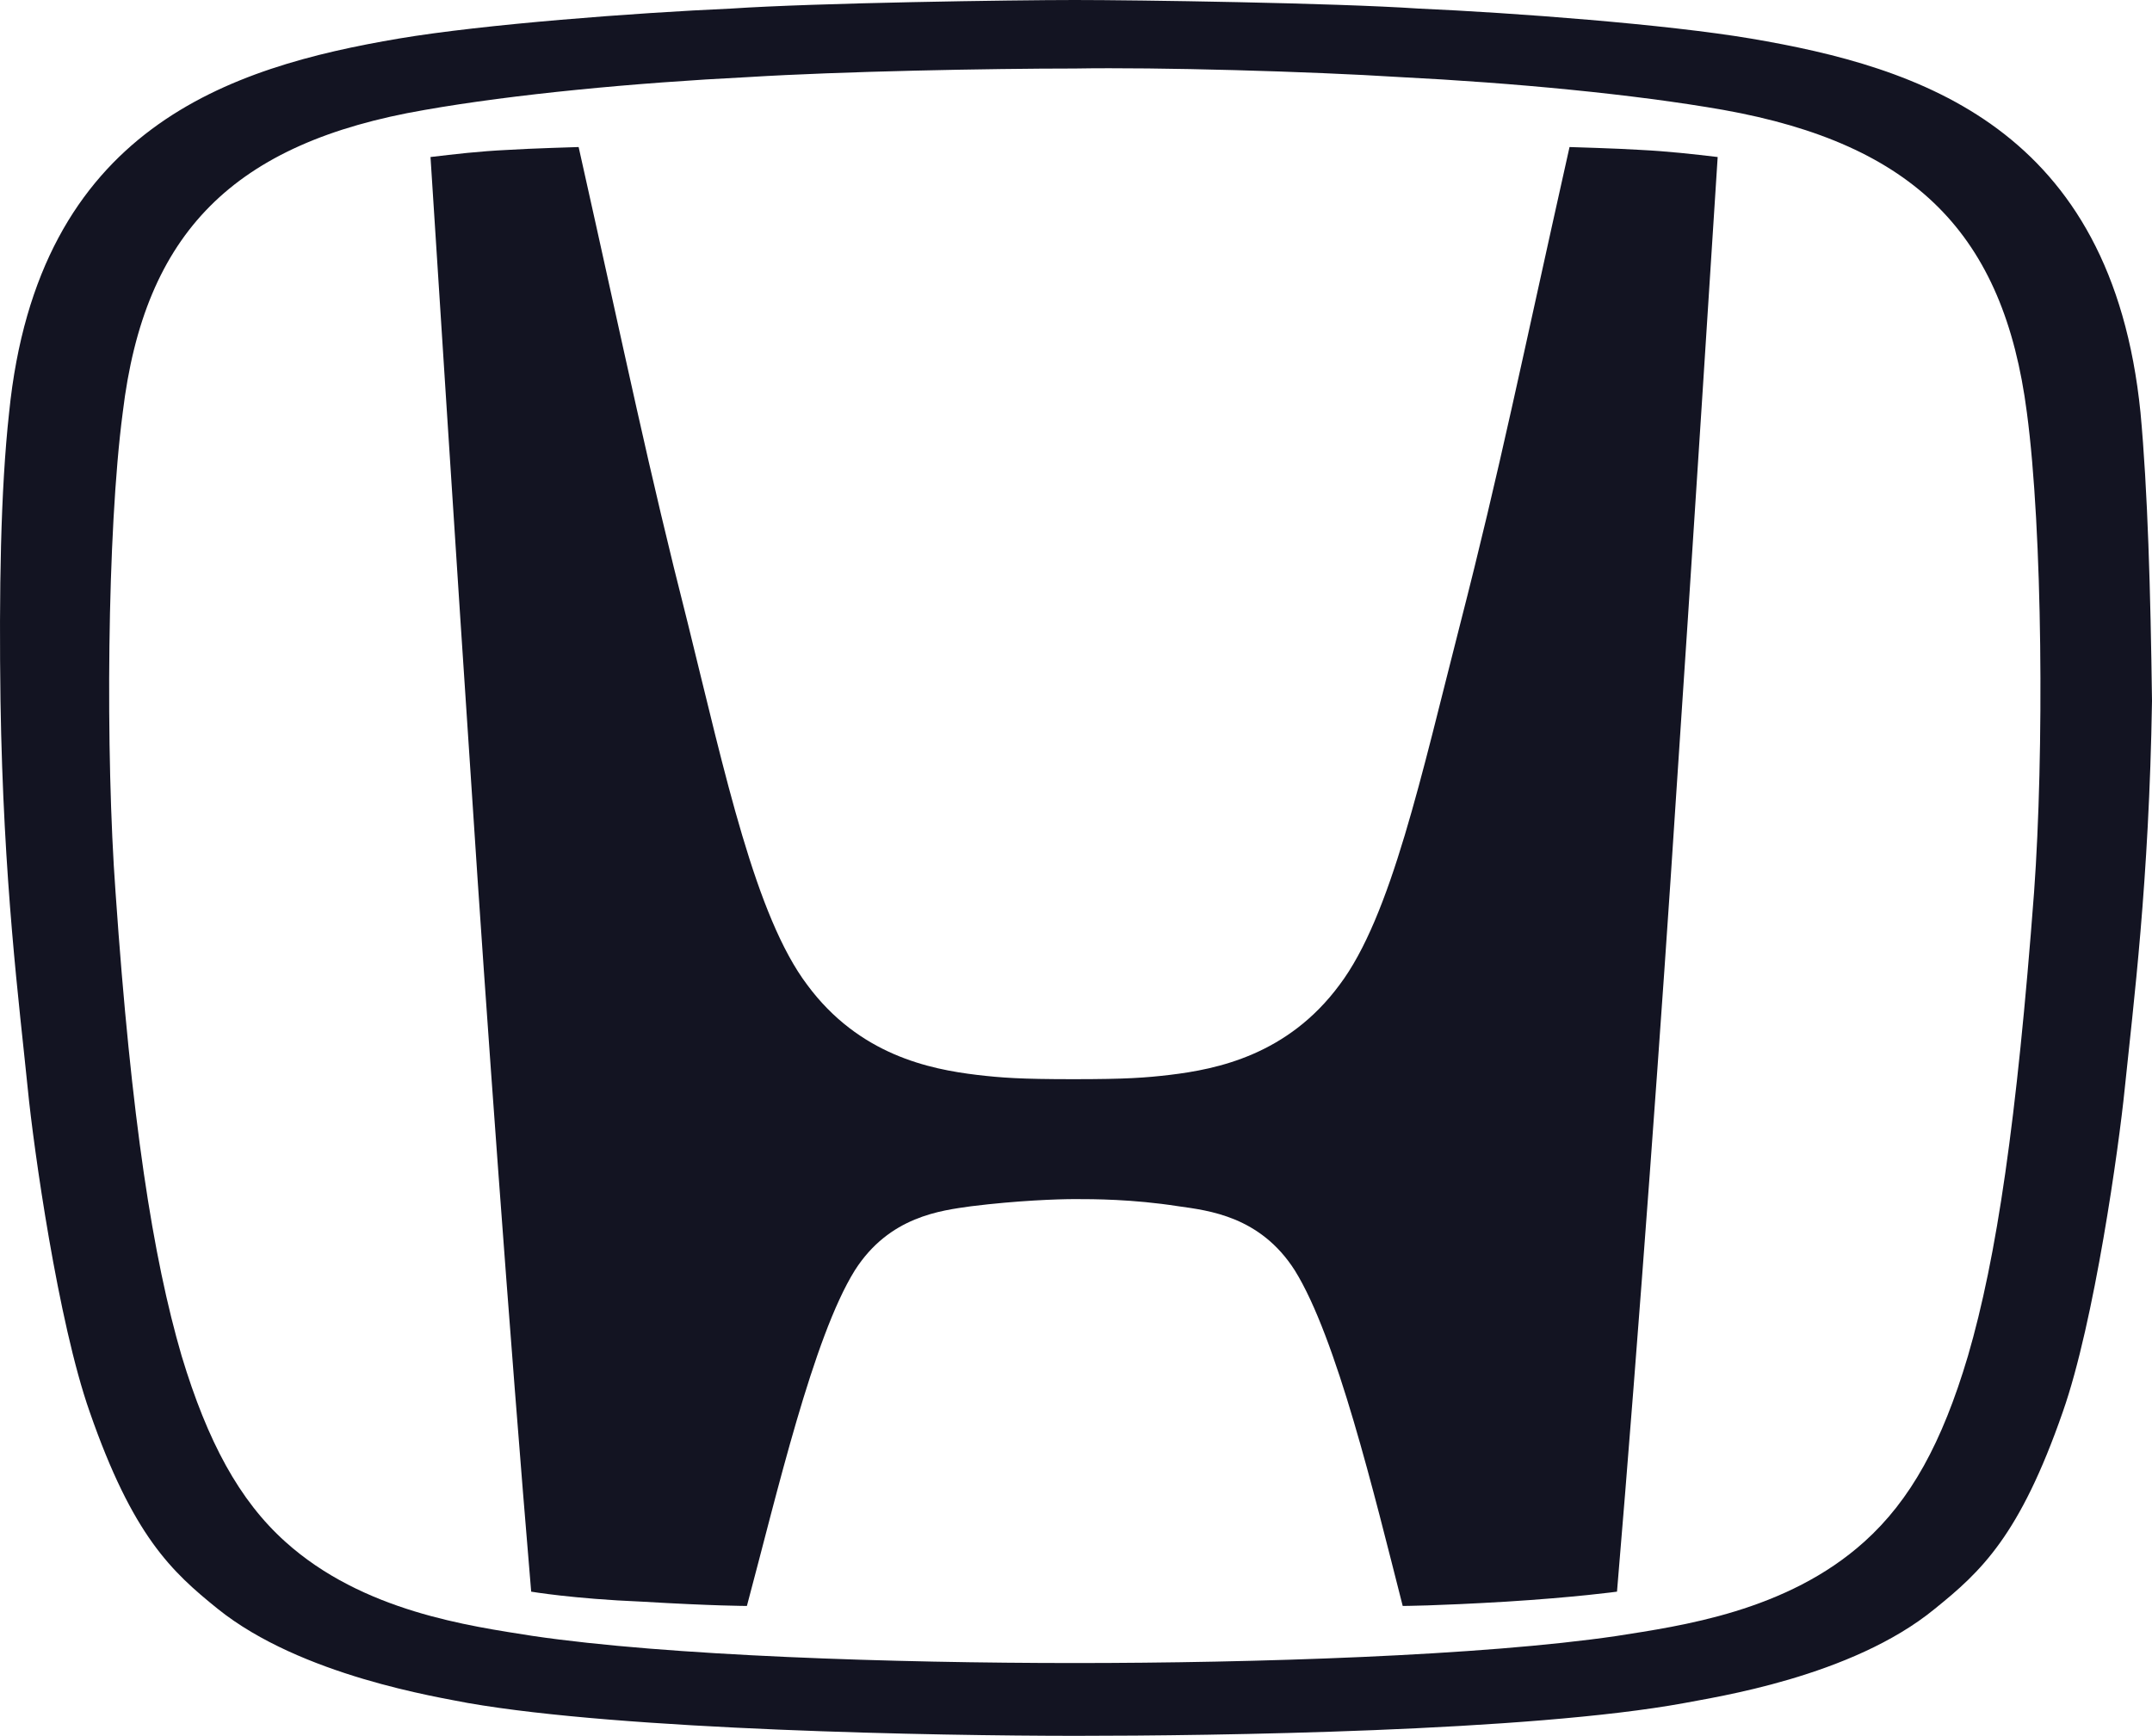
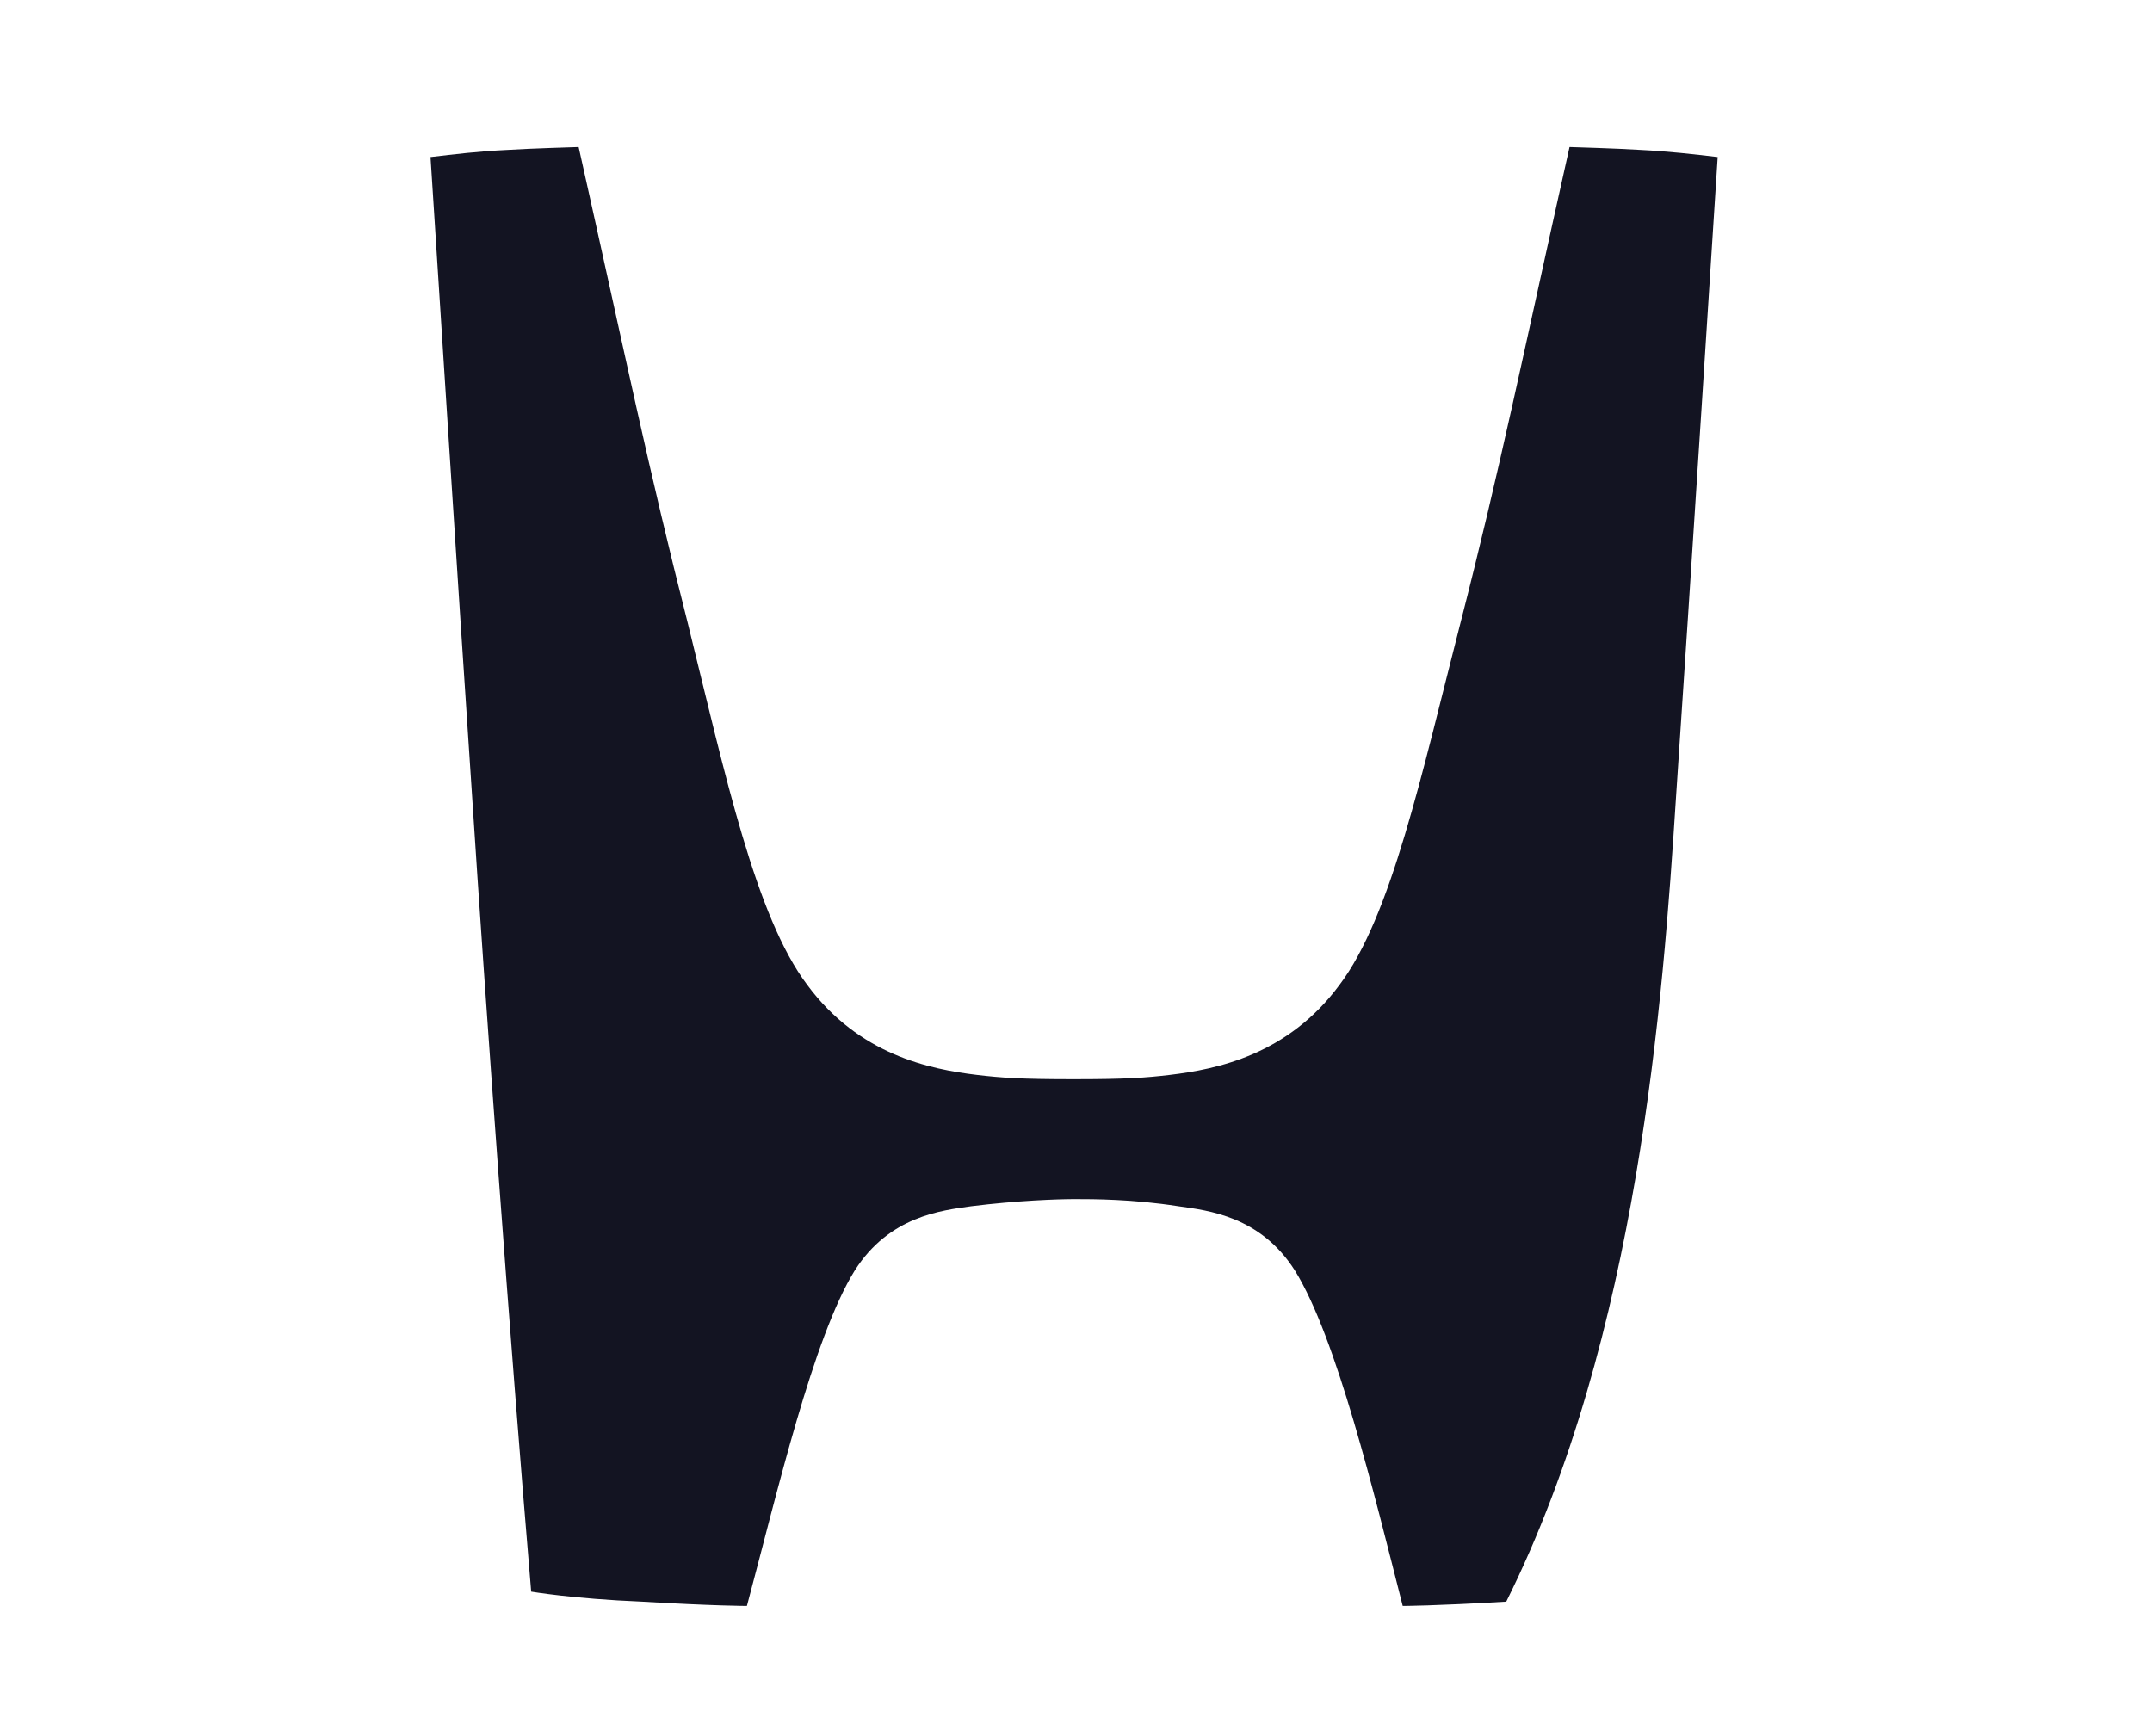
<svg xmlns="http://www.w3.org/2000/svg" width="119px" height="96px" viewBox="0 0 119 96" version="1.1">
  <title>Group 5</title>
  <g id="Page-1" stroke="none" stroke-width="1" fill="none" fill-rule="evenodd">
    <g id="Ohio-Page" transform="translate(-723, -2545)" fill="#131422">
      <g id="Group-5" transform="translate(723, 2545)">
-         <path d="M86.791,8.132 C84.087,20.211 82.974,25.816 80.747,34.5 C78.6,42.868 76.93,50.684 74.067,54.474 C71.204,58.342 67.307,59.132 64.683,59.447 C63.331,59.605 62.297,59.684 59.354,59.684 C56.412,59.684 55.378,59.605 54.026,59.447 C51.402,59.132 47.505,58.342 44.642,54.474 C41.779,50.684 40.109,42.868 38.041,34.5 C35.814,25.737 34.701,20.211 31.997,8.132 C31.997,8.132 29.293,8.211 28.1,8.289 C26.43,8.368 25.158,8.526 23.806,8.684 C23.806,8.684 25.396,33.553 26.112,44.132 C26.828,55.184 28.18,73.895 29.373,88.026 C29.373,88.026 31.679,88.421 35.496,88.579 C39.473,88.816 41.302,88.816 41.302,88.816 C42.972,82.579 44.96,73.974 47.266,70.263 C49.175,67.263 52.038,66.947 53.708,66.711 C56.253,66.395 58.48,66.316 59.434,66.316 C60.468,66.316 62.615,66.316 65.16,66.711 C66.83,66.947 69.693,67.263 71.602,70.263 C73.908,73.974 75.976,82.579 77.566,88.816 C77.566,88.816 79.316,88.816 83.292,88.579 C87.109,88.342 89.416,88.026 89.416,88.026 C90.609,73.895 91.961,55.263 92.676,44.132 C93.392,33.632 94.983,8.684 94.983,8.684 C93.631,8.526 92.279,8.368 90.688,8.289 C89.495,8.211 86.791,8.132 86.791,8.132" id="Fill-1" />
-         <path d="M112.479,49.342 C111.524,61.974 110.411,69.553 108.82,75 C107.389,79.816 105.639,82.974 103.095,85.263 C98.8,89.132 92.915,89.921 89.416,90.474 C81.94,91.579 69.295,91.974 59.434,91.974 C49.493,91.974 36.928,91.579 29.452,90.474 C25.953,89.921 20.068,89.132 15.773,85.263 C13.228,82.974 11.479,79.737 10.047,75 C8.457,69.553 7.264,61.974 6.389,49.342 C5.832,41.763 5.912,29.447 6.787,22.816 C7.98,12.868 12.91,7.895 23.487,6.079 C28.418,5.211 35.098,4.579 41.381,4.263 C46.471,3.947 54.742,3.789 59.434,3.789 C64.047,3.711 72.397,3.947 77.407,4.263 C83.69,4.579 90.37,5.211 95.301,6.079 C105.878,7.974 110.809,12.947 112.081,22.816 C112.956,29.368 113.035,41.684 112.479,49.342 M118.364,22.816 C116.773,7.026 106.117,3.711 96.812,2.132 C92.12,1.342 83.769,0.711 78.441,0.474 C73.749,0.158 62.774,0 59.434,0 C56.094,0 45.119,0.158 40.427,0.474 C35.098,0.711 26.748,1.342 22.056,2.132 C12.751,3.711 2.095,7.026 0.504,22.816 C0.027,27.158 -0.053,32.763 0.027,38.763 C0.186,48.789 1.061,55.5 1.538,60.237 C1.856,63.474 3.208,73.105 4.958,78.079 C7.343,84.947 9.491,86.921 12.036,88.974 C16.648,92.684 24.283,93.868 25.873,94.184 C34.462,95.684 51.799,96 59.513,96 C67.148,96 84.565,95.763 93.154,94.184 C94.744,93.868 102.379,92.763 106.991,88.974 C109.536,86.921 111.683,84.947 114.069,78.079 C115.819,73.105 117.171,63.395 117.489,60.237 C117.966,55.579 118.841,48.789 119,38.763 C118.92,32.684 118.761,27.079 118.364,22.816" id="Fill-3" />
+         <path d="M86.791,8.132 C84.087,20.211 82.974,25.816 80.747,34.5 C78.6,42.868 76.93,50.684 74.067,54.474 C71.204,58.342 67.307,59.132 64.683,59.447 C63.331,59.605 62.297,59.684 59.354,59.684 C56.412,59.684 55.378,59.605 54.026,59.447 C51.402,59.132 47.505,58.342 44.642,54.474 C41.779,50.684 40.109,42.868 38.041,34.5 C35.814,25.737 34.701,20.211 31.997,8.132 C31.997,8.132 29.293,8.211 28.1,8.289 C26.43,8.368 25.158,8.526 23.806,8.684 C23.806,8.684 25.396,33.553 26.112,44.132 C26.828,55.184 28.18,73.895 29.373,88.026 C29.373,88.026 31.679,88.421 35.496,88.579 C39.473,88.816 41.302,88.816 41.302,88.816 C42.972,82.579 44.96,73.974 47.266,70.263 C49.175,67.263 52.038,66.947 53.708,66.711 C56.253,66.395 58.48,66.316 59.434,66.316 C60.468,66.316 62.615,66.316 65.16,66.711 C66.83,66.947 69.693,67.263 71.602,70.263 C73.908,73.974 75.976,82.579 77.566,88.816 C77.566,88.816 79.316,88.816 83.292,88.579 C90.609,73.895 91.961,55.263 92.676,44.132 C93.392,33.632 94.983,8.684 94.983,8.684 C93.631,8.526 92.279,8.368 90.688,8.289 C89.495,8.211 86.791,8.132 86.791,8.132" id="Fill-1" />
      </g>
    </g>
  </g>
</svg>